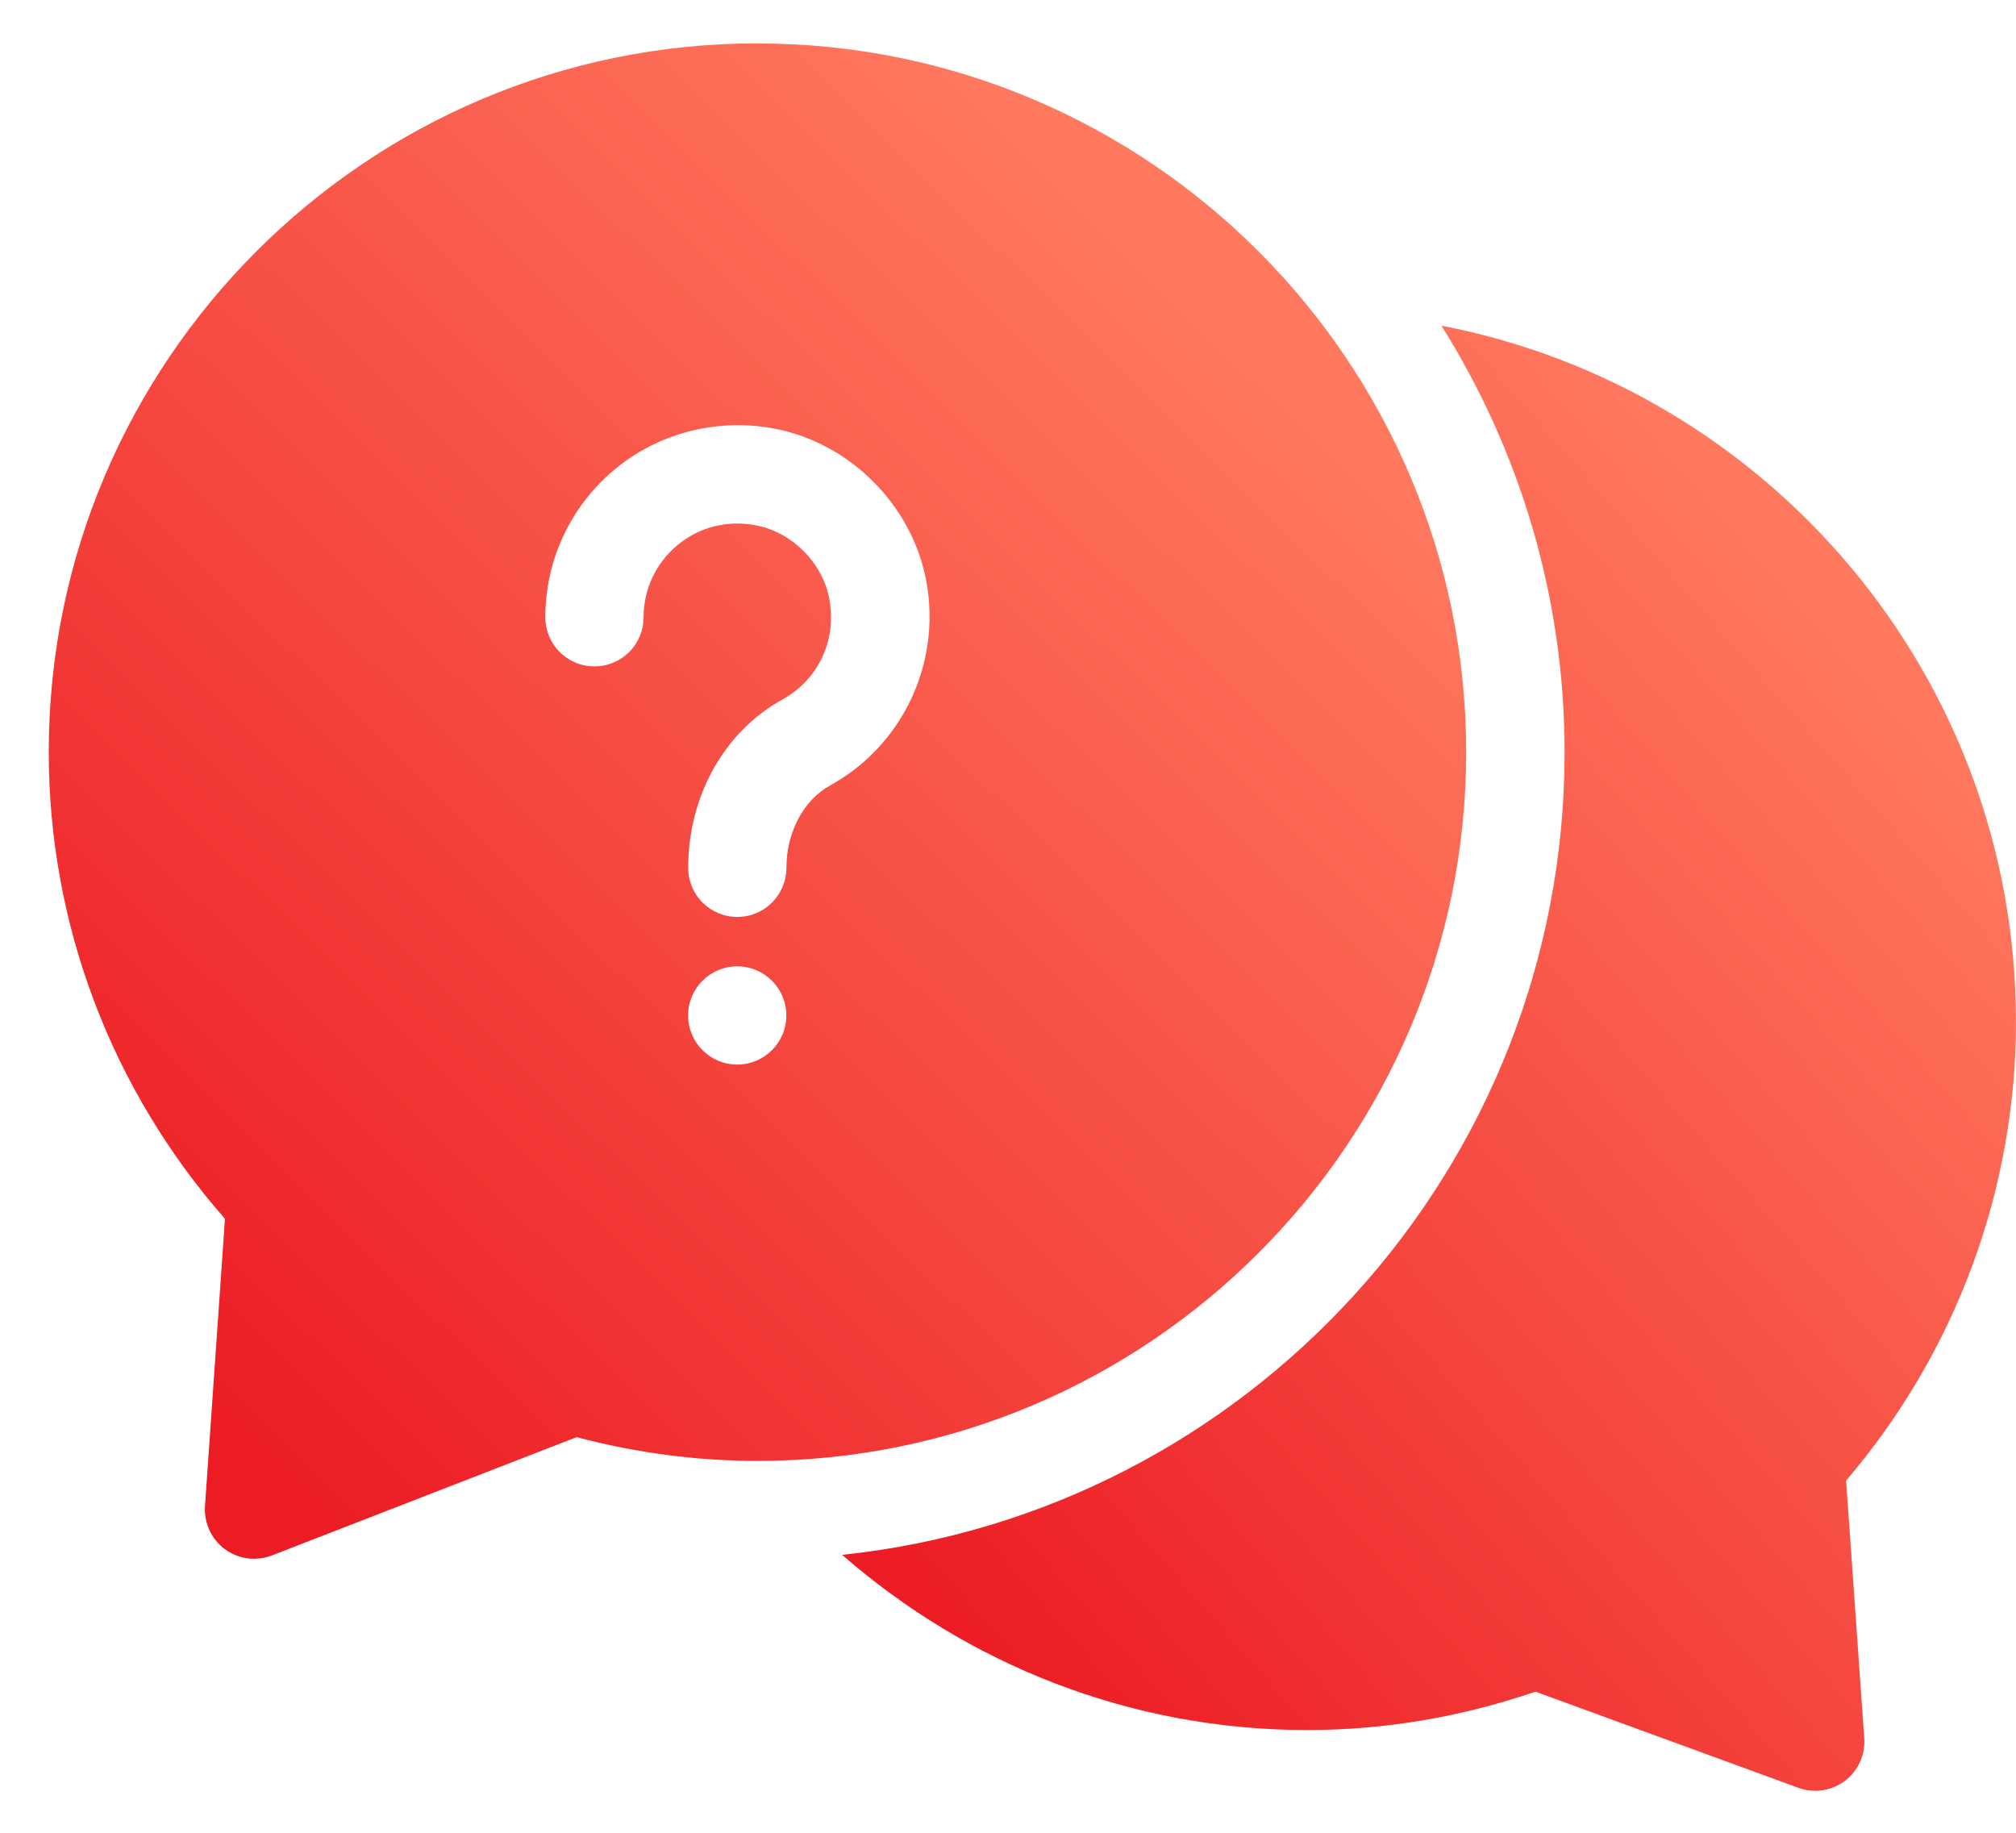
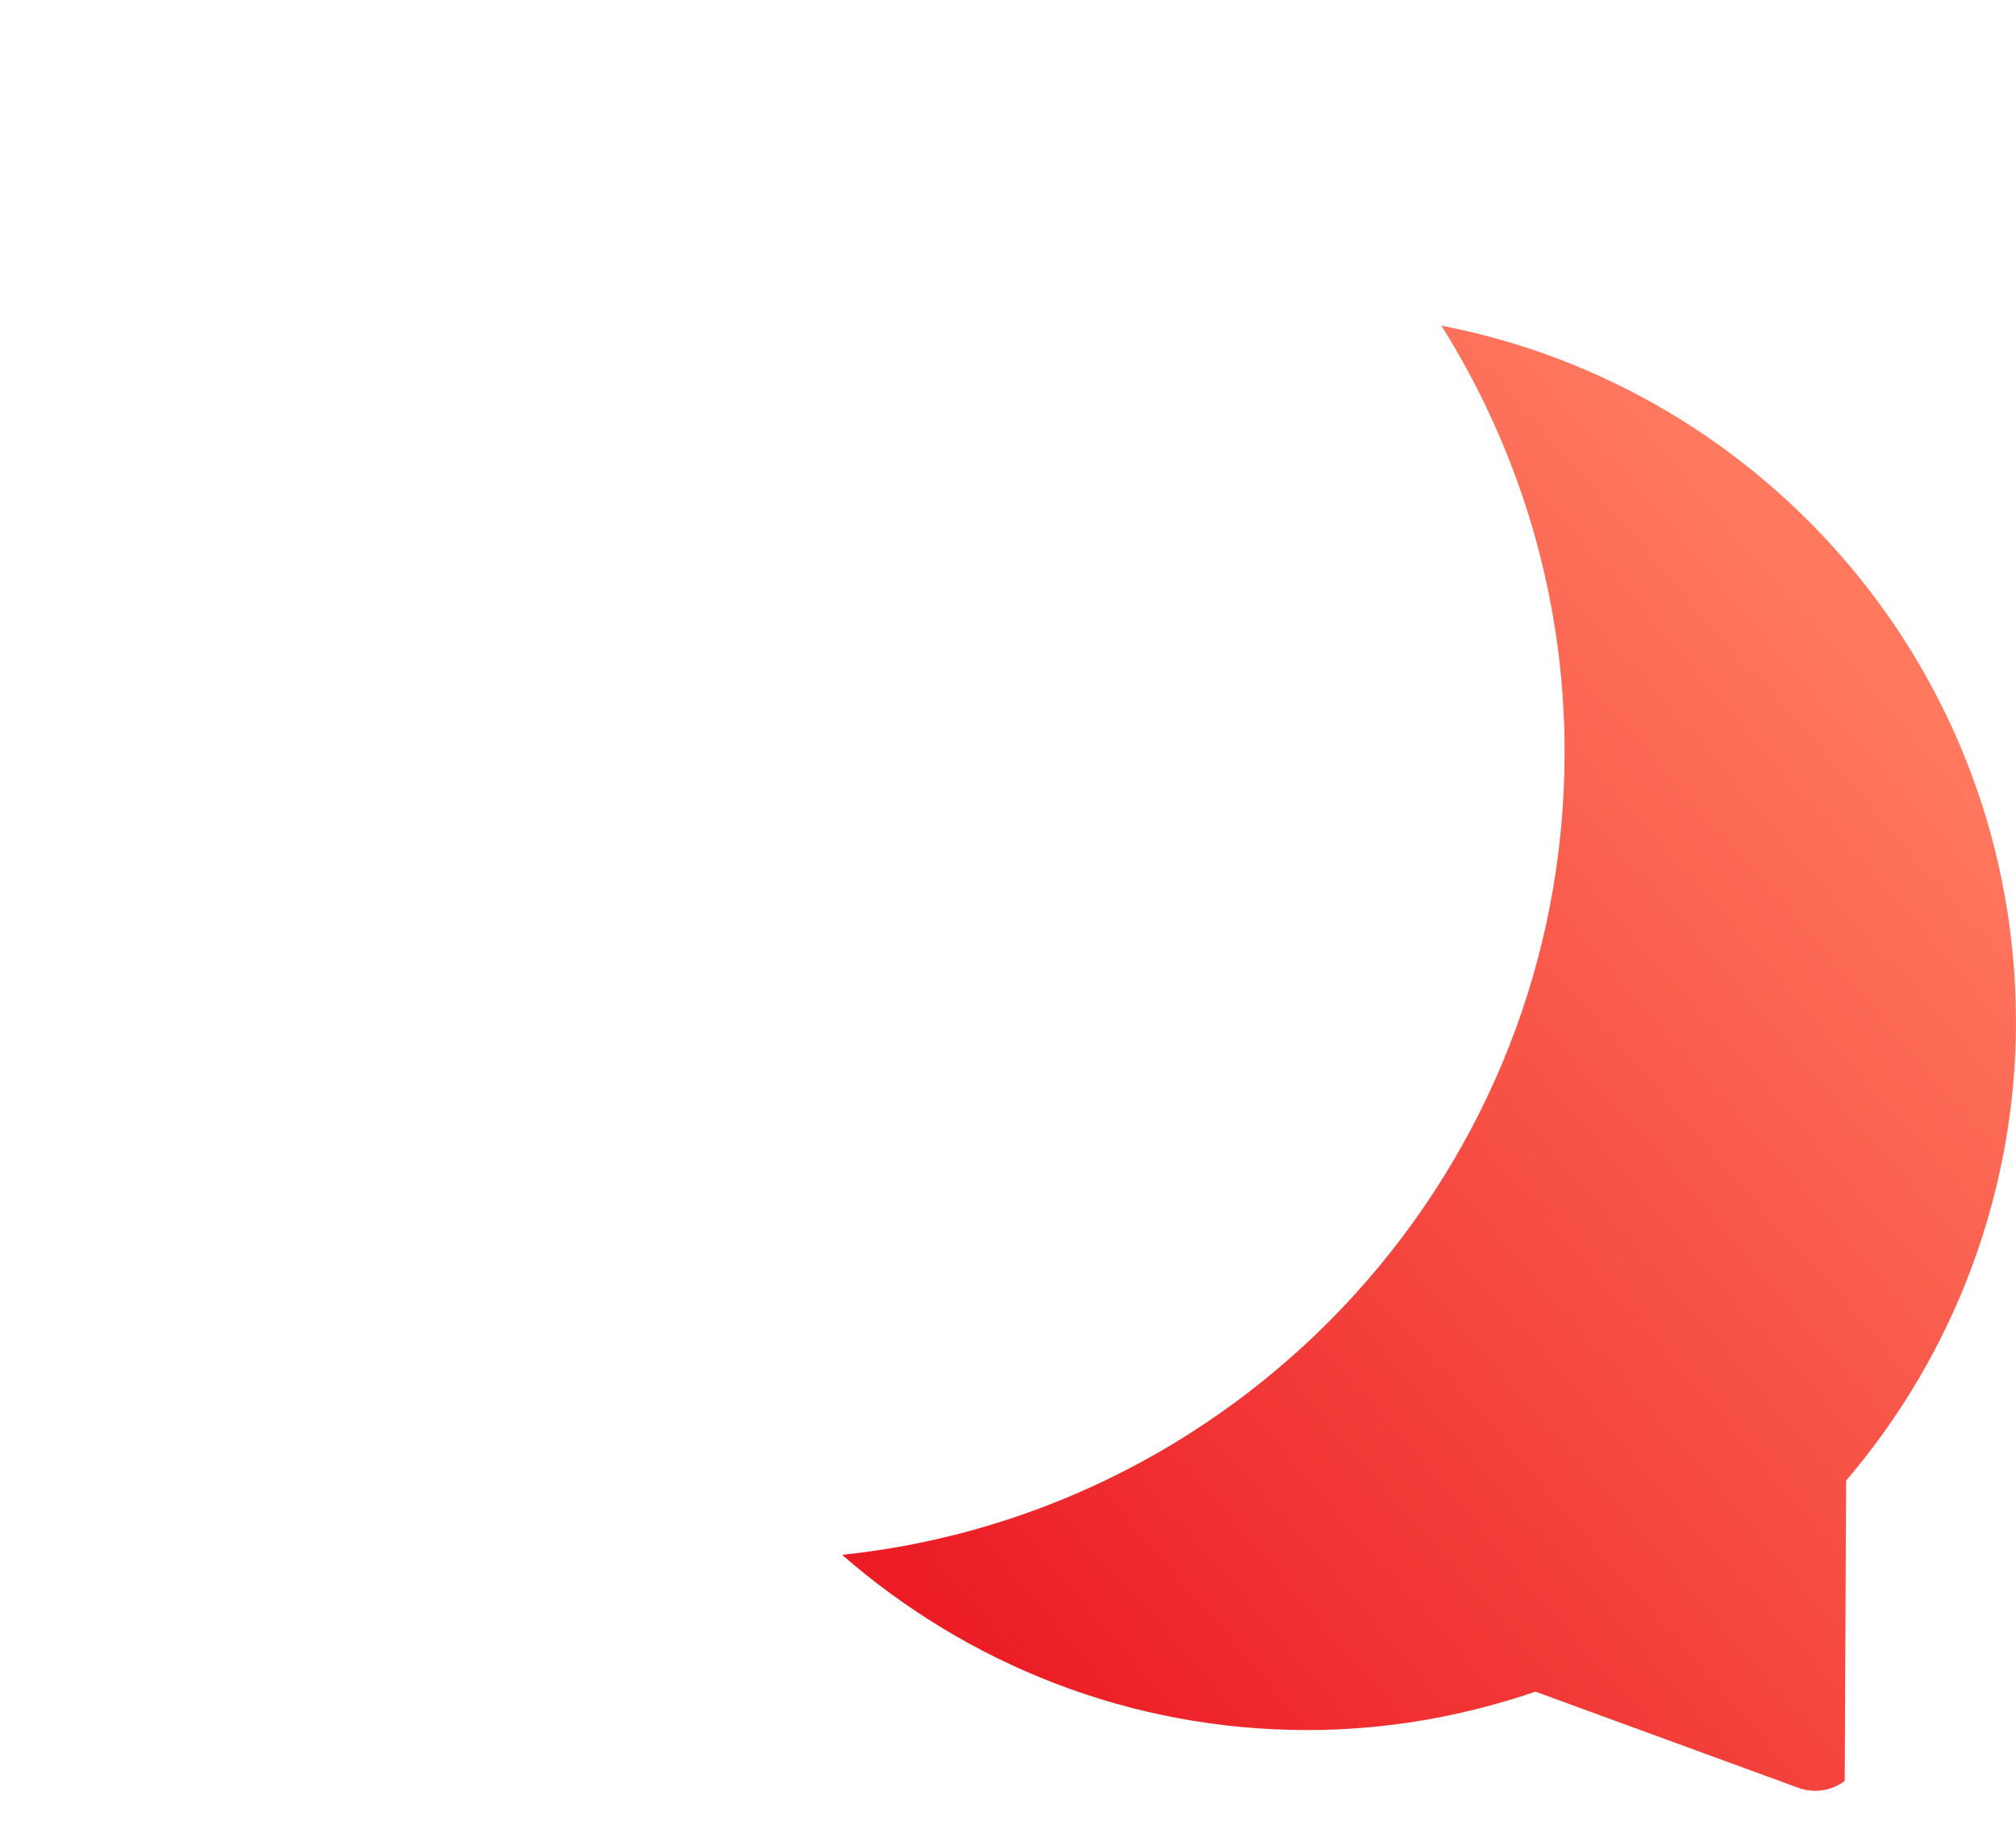
<svg xmlns="http://www.w3.org/2000/svg" width="22" height="20" viewBox="0 0 22 20" fill="none">
-   <path d="M21.999 11.144C21.999 7.381 19.296 4.24 15.73 3.554C16.577 4.906 17.074 6.498 17.074 8.209C17.074 12.753 13.613 16.504 9.19 16.967C10.55 18.154 12.323 18.879 14.265 18.879C15.106 18.879 15.943 18.738 16.756 18.46L19.624 19.509C19.683 19.531 19.747 19.542 19.808 19.542C19.923 19.542 20.037 19.505 20.131 19.435C20.277 19.325 20.357 19.15 20.344 18.969L20.146 16.157C21.343 14.755 22 12.983 22 11.145L21.999 11.144Z" fill="url(#paint0_linear_3690_12415)" />
-   <path d="M8.266 0.473C4.002 0.473 0.532 3.942 0.532 8.207C0.532 10.085 1.213 11.885 2.455 13.3L2.237 16.435C2.225 16.618 2.306 16.796 2.454 16.905C2.548 16.974 2.659 17.01 2.772 17.01C2.837 17.01 2.904 16.998 2.966 16.974L6.292 15.683C6.944 15.855 7.607 15.942 8.266 15.942C12.531 15.942 16 12.473 16 8.208C16 3.944 12.531 0.474 8.266 0.474L8.266 0.473ZM8.045 11.617C7.749 11.617 7.509 11.377 7.509 11.081C7.509 10.785 7.749 10.545 8.045 10.545C8.341 10.545 8.581 10.785 8.581 11.081C8.581 11.377 8.341 11.617 8.045 11.617ZM9.056 8.573C8.768 8.732 8.582 9.084 8.582 9.469C8.582 9.765 8.343 10.006 8.046 10.006C7.749 10.006 7.51 9.767 7.51 9.47C7.51 8.686 7.904 7.983 8.539 7.633C8.929 7.417 9.131 6.99 9.052 6.546C8.982 6.143 8.639 5.8 8.236 5.73C7.927 5.675 7.624 5.754 7.389 5.952C7.156 6.147 7.023 6.433 7.023 6.736C7.023 7.032 6.784 7.272 6.487 7.272C6.19 7.272 5.951 7.032 5.951 6.736C5.951 6.115 6.224 5.53 6.699 5.13C7.175 4.73 7.804 4.564 8.423 4.672C9.268 4.82 9.963 5.514 10.112 6.36C10.268 7.249 9.845 8.138 9.059 8.571L9.056 8.573Z" fill="url(#paint1_linear_3690_12415)" />
+   <path d="M21.999 11.144C21.999 7.381 19.296 4.24 15.73 3.554C16.577 4.906 17.074 6.498 17.074 8.209C17.074 12.753 13.613 16.504 9.19 16.967C10.55 18.154 12.323 18.879 14.265 18.879C15.106 18.879 15.943 18.738 16.756 18.46L19.624 19.509C19.683 19.531 19.747 19.542 19.808 19.542C19.923 19.542 20.037 19.505 20.131 19.435L20.146 16.157C21.343 14.755 22 12.983 22 11.145L21.999 11.144Z" fill="url(#paint0_linear_3690_12415)" />
  <defs>
    <linearGradient id="paint0_linear_3690_12415" x1="17.893" y1="4.053" x2="6.782" y2="13.758" gradientUnits="userSpaceOnUse">
      <stop stop-color="#FF795F" />
      <stop offset="1" stop-color="#EC1C24" />
    </linearGradient>
    <linearGradient id="paint1_linear_3690_12415" x1="11.041" y1="0.989" x2="-0.555" y2="12.813" gradientUnits="userSpaceOnUse">
      <stop stop-color="#FF795F" />
      <stop offset="1" stop-color="#EC1C24" />
    </linearGradient>
  </defs>
</svg>